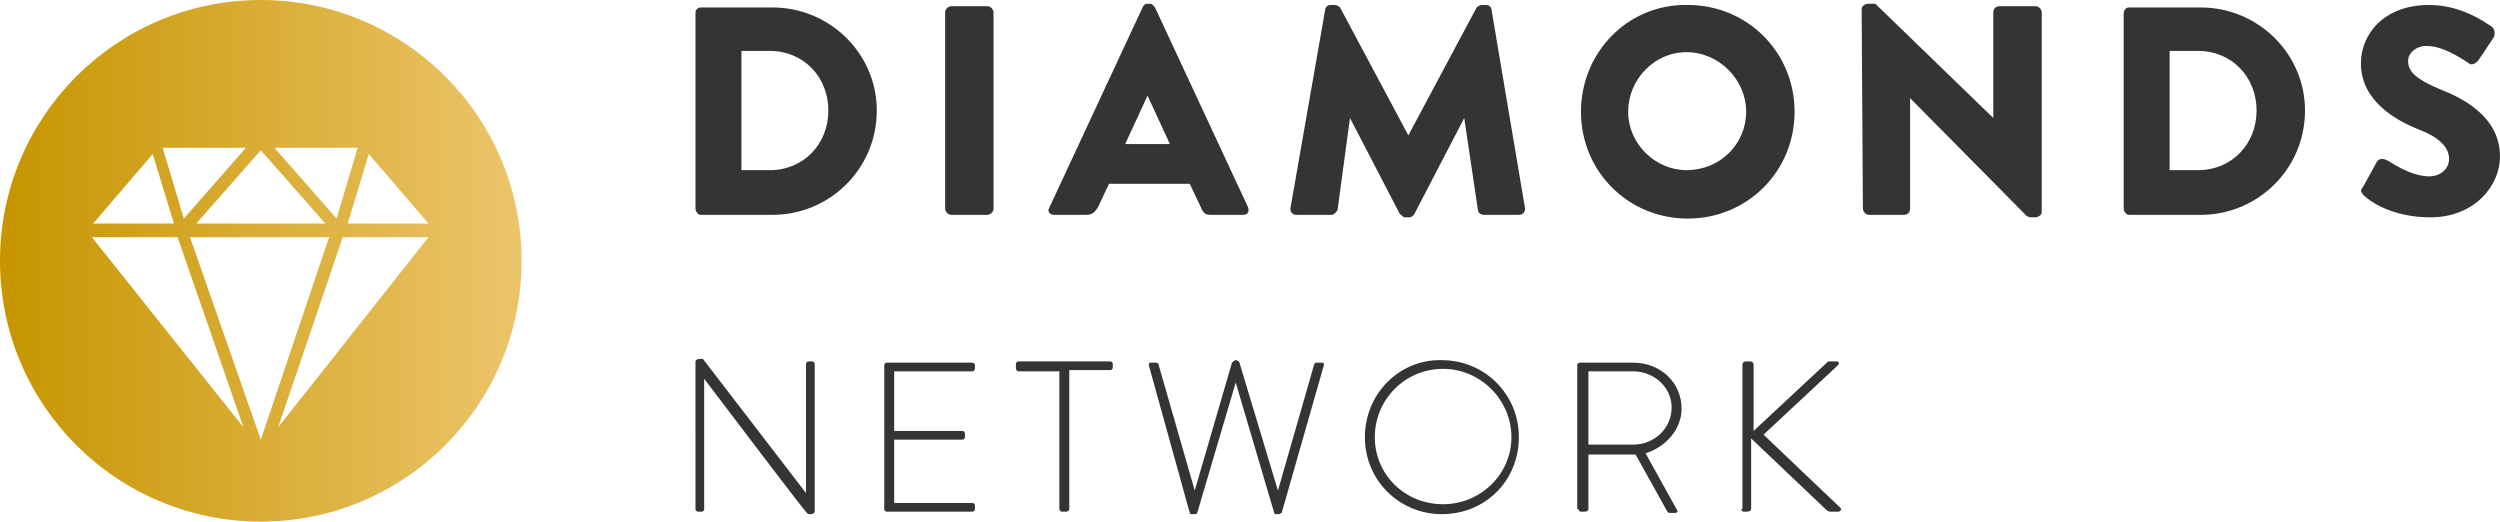
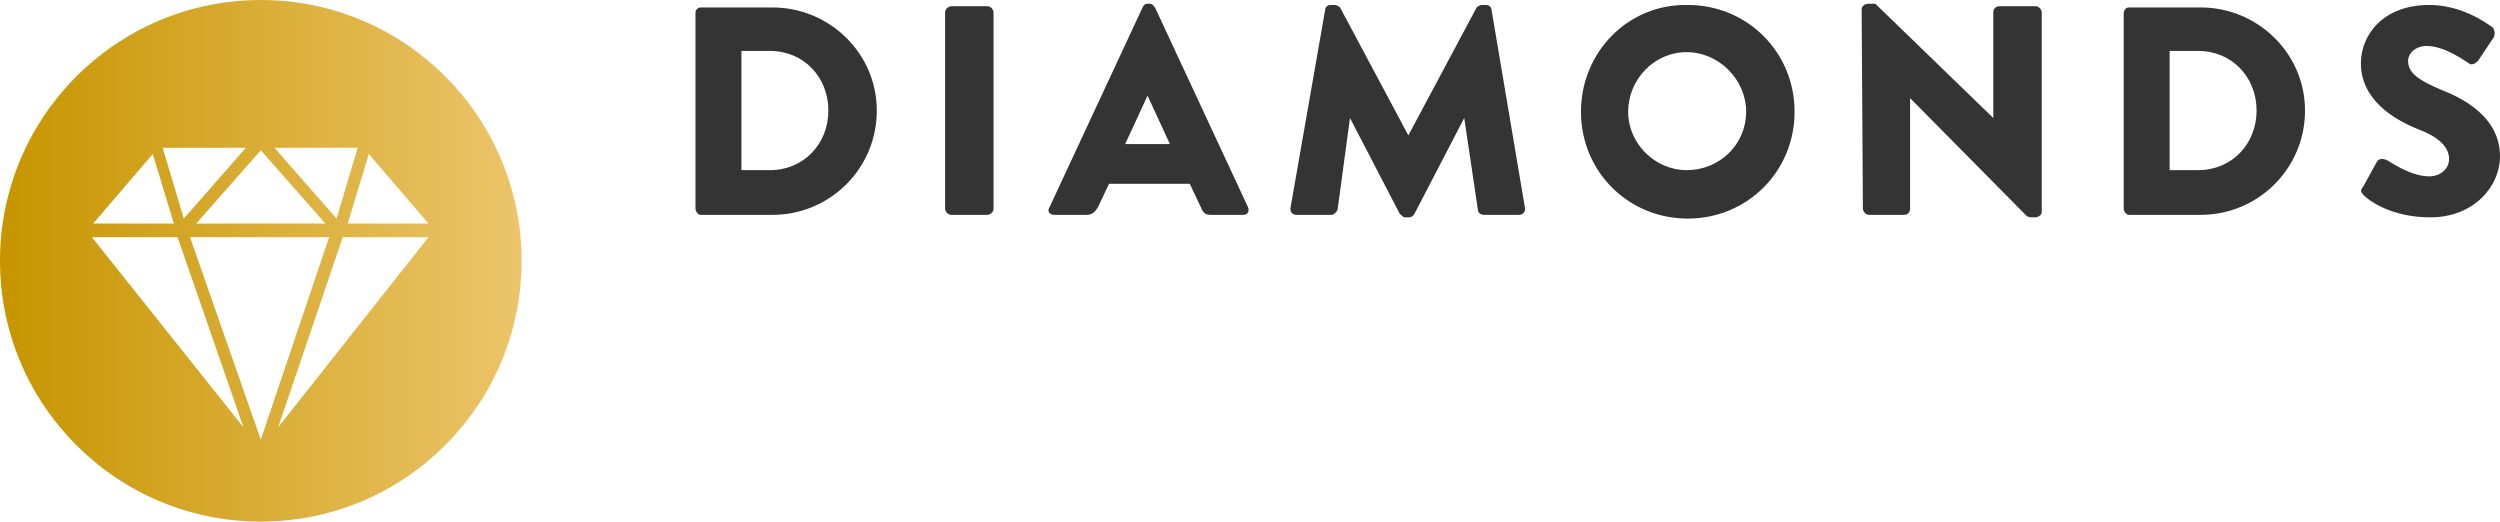
<svg xmlns="http://www.w3.org/2000/svg" xmlns:xlink="http://www.w3.org/1999/xlink" version="1.1" x="0px" y="0px" viewBox="0 0 201.3 42" style="enable-background:new 0 0 201.3 42;" xml:space="preserve">
  <style type="text/css">
	.st0{clip-path:url(#SVGID_2_);fill:url(#SVGID_3_);}
	.st1{clip-path:url(#SVGID_5_);fill:#343434;}
	.st2{clip-path:url(#SVGID_7_);fill:url(#SVGID_8_);}
	.st3{clip-path:url(#SVGID_10_);fill:#343434;}
</style>
  <g id="Ebene_1">
</g>
  <g id="Ebene_2">
    <g>
      <defs>
        <path id="SVGID_6_" d="M7.4,19.1l6.9,0l5.3,15.3L7.4,19.1z M15.3,19.1l5.6,0l5.6,0L21,35.4L15.3,19.1z M27.6,19.1l6.9,0     L22.4,34.4L27.6,19.1z M12.3,12.4L14,18l-6.5,0L12.3,12.4z M29.7,12.4l4.8,5.6L28,18L29.7,12.4z M21,12.1l5.2,5.9L21,18l-5.2,0     L21,12.1z M13.1,11.9l6.7,0l-5,5.7L13.1,11.9z M22.1,11.9l6.7,0l-1.7,5.7L22.1,11.9z M21,0C9.4,0,0,9.4,0,21c0,11.6,9.4,21,21,21     s21-9.4,21-21C42,9.4,32.6,0,21,0z" />
      </defs>
      <clipPath id="SVGID_2_">
        <use xlink:href="#SVGID_6_" style="overflow:visible;" />
      </clipPath>
      <linearGradient id="SVGID_3_" gradientUnits="userSpaceOnUse" x1="-215.038" y1="512.44" x2="-214.038" y2="512.44" gradientTransform="matrix(41.96 0 0 -41.96 9023.019 21523.012)">
        <stop offset="0" style="stop-color:#C69500" />
        <stop offset="1" style="stop-color:#ECC56B" />
      </linearGradient>
      <rect class="st0" width="42" height="42" />
    </g>
    <g>
      <defs>
        <rect id="SVGID_9_" width="201.3" height="42" />
      </defs>
      <clipPath id="SVGID_5_">
        <use xlink:href="#SVGID_9_" style="overflow:visible;" />
      </clipPath>
      <path class="st1" d="M190.3,15.7c0.5,0.5,2.3,1.8,5.4,1.8c3.5,0,5.6-2.5,5.6-4.9c0-3.2-3-4.7-4.8-5.4c-1.9-0.8-2.6-1.4-2.6-2.3    c0-0.6,0.6-1.2,1.5-1.2c1.5,0,3.2,1.3,3.4,1.4c0.2,0.2,0.6,0,0.8-0.3l1.2-1.8c0.1-0.2,0.1-0.6-0.1-0.8c-0.7-0.5-2.6-1.8-5.1-1.8    c-3.7,0-5.5,2.4-5.5,4.7c0,2.9,2.6,4.5,4.6,5.3c1.6,0.6,2.5,1.4,2.5,2.4c0,0.8-0.7,1.4-1.6,1.4c-1.6,0-3.3-1.3-3.4-1.3    c-0.2-0.1-0.6-0.2-0.8,0.1l-1.1,2C190,15.4,190.1,15.4,190.3,15.7 M174.7,13.8V4.1h2.3c2.7,0,4.7,2.1,4.7,4.8c0,2.7-2,4.8-4.7,4.8    H174.7z M171,16.8c0,0.2,0.2,0.5,0.4,0.5h5.8c4.6,0,8.4-3.7,8.4-8.4c0-4.6-3.8-8.3-8.4-8.3h-5.8c-0.2,0-0.4,0.2-0.4,0.5V16.8z     M150,16.8c0,0.2,0.2,0.5,0.5,0.5h2.8c0.3,0,0.5-0.2,0.5-0.5V7.9h0l9.4,9.5c0,0,0.2,0.1,0.3,0.1h0.4c0.2,0,0.5-0.2,0.5-0.4V1    c0-0.2-0.2-0.5-0.5-0.5H161c-0.3,0-0.5,0.2-0.5,0.5v8.5h0L151,0.3h-0.6c-0.2,0-0.5,0.2-0.5,0.4L150,16.8z M131.1,9    c0-2.6,2.1-4.8,4.7-4.8c2.6,0,4.8,2.2,4.8,4.8c0,2.6-2.1,4.7-4.8,4.7C133.3,13.7,131.1,11.6,131.1,9 M127.3,9    c0,4.8,3.8,8.6,8.6,8.6c4.8,0,8.6-3.8,8.6-8.6s-3.8-8.6-8.6-8.6C131.1,0.3,127.3,4.2,127.3,9 M103.9,16.8c0,0.3,0.2,0.5,0.5,0.5    h2.8c0.2,0,0.4-0.2,0.5-0.4l1-7.4h0l4,7.7c0.1,0.1,0.3,0.3,0.4,0.3h0.4c0.1,0,0.3-0.1,0.4-0.3l4-7.7h0l1.1,7.4    c0,0.2,0.2,0.4,0.5,0.4h2.8c0.3,0,0.5-0.2,0.5-0.5l-2.7-16c0-0.2-0.2-0.4-0.4-0.4h-0.4c-0.1,0-0.3,0.1-0.4,0.2l-5.5,10.3h0    l-5.5-10.3c-0.1-0.1-0.3-0.2-0.4-0.2h-0.4c-0.2,0-0.4,0.2-0.4,0.4L103.9,16.8z M90.6,11.6l1.8-3.9h0l1.8,3.9H90.6z M84.9,17.3h2.6    c0.5,0,0.7-0.3,0.9-0.6l0.9-1.9h6.5l0.9,1.9c0.2,0.5,0.4,0.6,0.8,0.6h2.6c0.4,0,0.5-0.3,0.4-0.6L93,0.6c-0.1-0.1-0.2-0.3-0.4-0.3    h-0.2c-0.2,0-0.3,0.1-0.4,0.3l-7.5,16.1C84.3,17,84.5,17.3,84.9,17.3 M76.1,16.8c0,0.2,0.2,0.5,0.5,0.5h2.9c0.2,0,0.5-0.2,0.5-0.5    V1c0-0.2-0.2-0.5-0.5-0.5h-2.9c-0.2,0-0.5,0.2-0.5,0.5V16.8z M59.7,13.8V4.1H62c2.7,0,4.7,2.1,4.7,4.8c0,2.7-2,4.8-4.7,4.8H59.7z     M56,16.8c0,0.2,0.2,0.5,0.4,0.5h5.8c4.6,0,8.4-3.7,8.4-8.4c0-4.6-3.8-8.3-8.4-8.3h-5.8C56.2,0.6,56,0.8,56,1V16.8z" />
-       <path class="st1" d="M140.2,41c0,0.1,0.1,0.2,0.2,0.2h0.3c0.1,0,0.3-0.1,0.3-0.2v-5.7L147,41c0.1,0.1,0.2,0.2,0.4,0.2h0.6    c0.2,0,0.3-0.2,0.2-0.3l-6.2-5.9l6-5.6c0.1-0.1,0.1-0.3-0.1-0.3h-0.5c-0.2,0-0.2,0-0.3,0.1l-5.9,5.5v-5.3c0-0.2-0.1-0.3-0.3-0.3    h-0.3c-0.2,0-0.3,0.1-0.3,0.3V41z M127.9,35.8v-5.9h3.6c1.7,0,3.1,1.3,3.1,2.9c0,1.7-1.4,3-3.1,3H127.9z M127.1,41    c0,0.1,0.1,0.2,0.2,0.2h0.3c0.2,0,0.3-0.1,0.3-0.2v-4.4h3.2c0.2,0,0.4,0,0.6,0l2.5,4.5c0.1,0.1,0.1,0.2,0.2,0.2h0.5    c0.2,0,0.2-0.2,0.1-0.3l-2.5-4.5c1.6-0.5,2.9-1.9,2.9-3.6c0-2.1-1.7-3.7-3.9-3.7h-4.3c-0.1,0-0.2,0.1-0.2,0.2V41z M110.7,35.2    c0-3,2.4-5.5,5.5-5.5c3,0,5.5,2.5,5.5,5.5s-2.5,5.4-5.5,5.4C113.1,40.6,110.7,38.2,110.7,35.2 M109.9,35.2c0,3.5,2.8,6.2,6.2,6.2    c3.5,0,6.2-2.7,6.2-6.2c0-3.5-2.8-6.2-6.2-6.2C112.7,28.9,109.9,31.7,109.9,35.2 M95.8,41.3c0,0.1,0.1,0.1,0.2,0.1h0.2    c0.1,0,0.1,0,0.2-0.1l3.1-10.5h0l3.1,10.5c0,0.1,0.1,0.1,0.2,0.1h0.2c0.1,0,0.1-0.1,0.2-0.1l3.4-11.9c0-0.2,0-0.2-0.2-0.2h-0.4    c-0.1,0-0.2,0.1-0.2,0.2l-2.9,10.1h0l-3.1-10.3c0-0.1-0.2-0.2-0.3-0.2h0c-0.1,0-0.2,0.1-0.3,0.2l-3,10.3h0l-2.9-10.1    c0-0.1-0.1-0.2-0.2-0.2h-0.4c-0.2,0-0.2,0.1-0.2,0.2L95.8,41.3z M85.3,41c0,0.1,0.1,0.2,0.2,0.2h0.3c0.2,0,0.3-0.1,0.3-0.2V29.8    h3.3c0.1,0,0.2-0.1,0.2-0.2v-0.3c0-0.1-0.1-0.2-0.2-0.2H82c-0.1,0-0.2,0.1-0.2,0.2v0.3c0,0.2,0.1,0.3,0.2,0.3h3.3V41z M71.2,41    c0,0.1,0.1,0.2,0.2,0.2h6.9c0.1,0,0.2-0.1,0.2-0.2v-0.3c0-0.1-0.1-0.2-0.2-0.2H72v-5.1h5.5c0.1,0,0.2-0.1,0.2-0.2v-0.3    c0-0.1-0.1-0.2-0.2-0.2H72v-4.8h6.3c0.1,0,0.2-0.1,0.2-0.2v-0.3c0-0.1-0.1-0.2-0.2-0.2h-6.9c-0.1,0-0.2,0.1-0.2,0.2V41z M56,41    c0,0.1,0.1,0.2,0.2,0.2h0.3c0.1,0,0.2-0.1,0.2-0.2V30.5h0c8.2,10.8,8.3,10.9,8.4,10.9h0.2c0.1,0,0.3-0.1,0.3-0.2V29.3    c0-0.1-0.1-0.2-0.2-0.2h-0.3c-0.1,0-0.2,0.1-0.2,0.2v10.4h0l-8.3-10.8h-0.3c-0.1,0-0.3,0.1-0.3,0.2V41z" />
    </g>
  </g>
</svg>